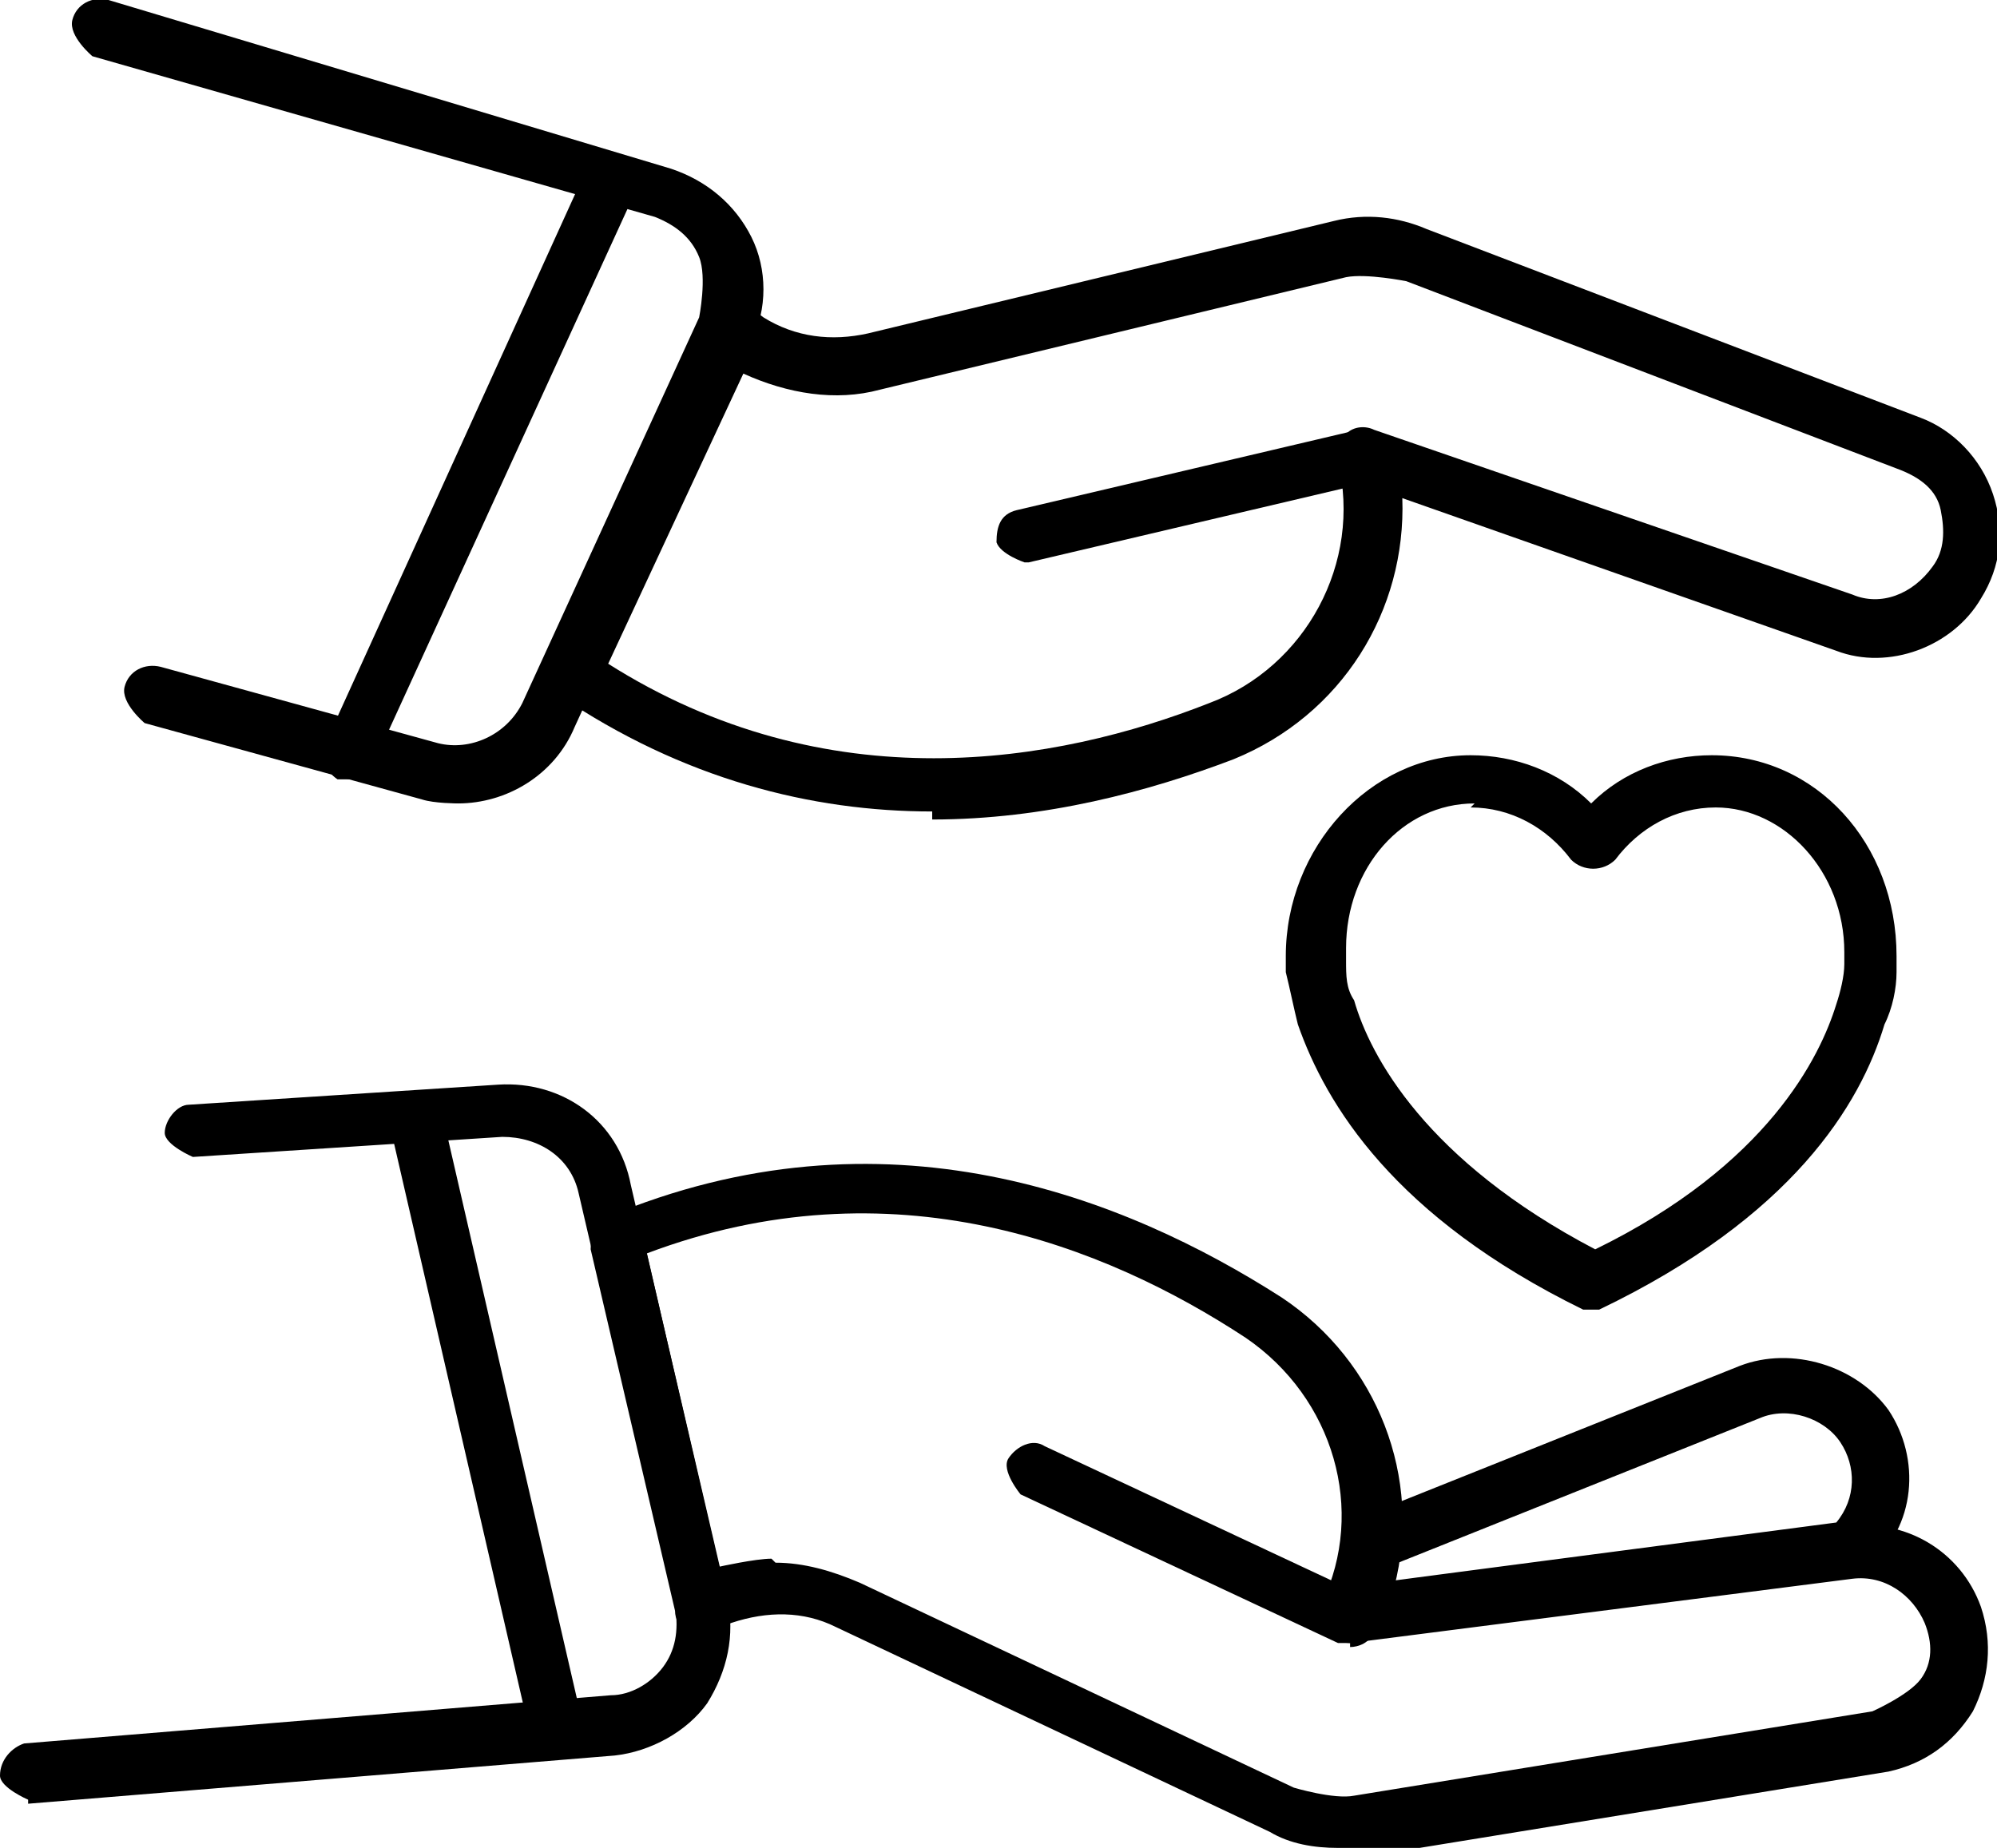
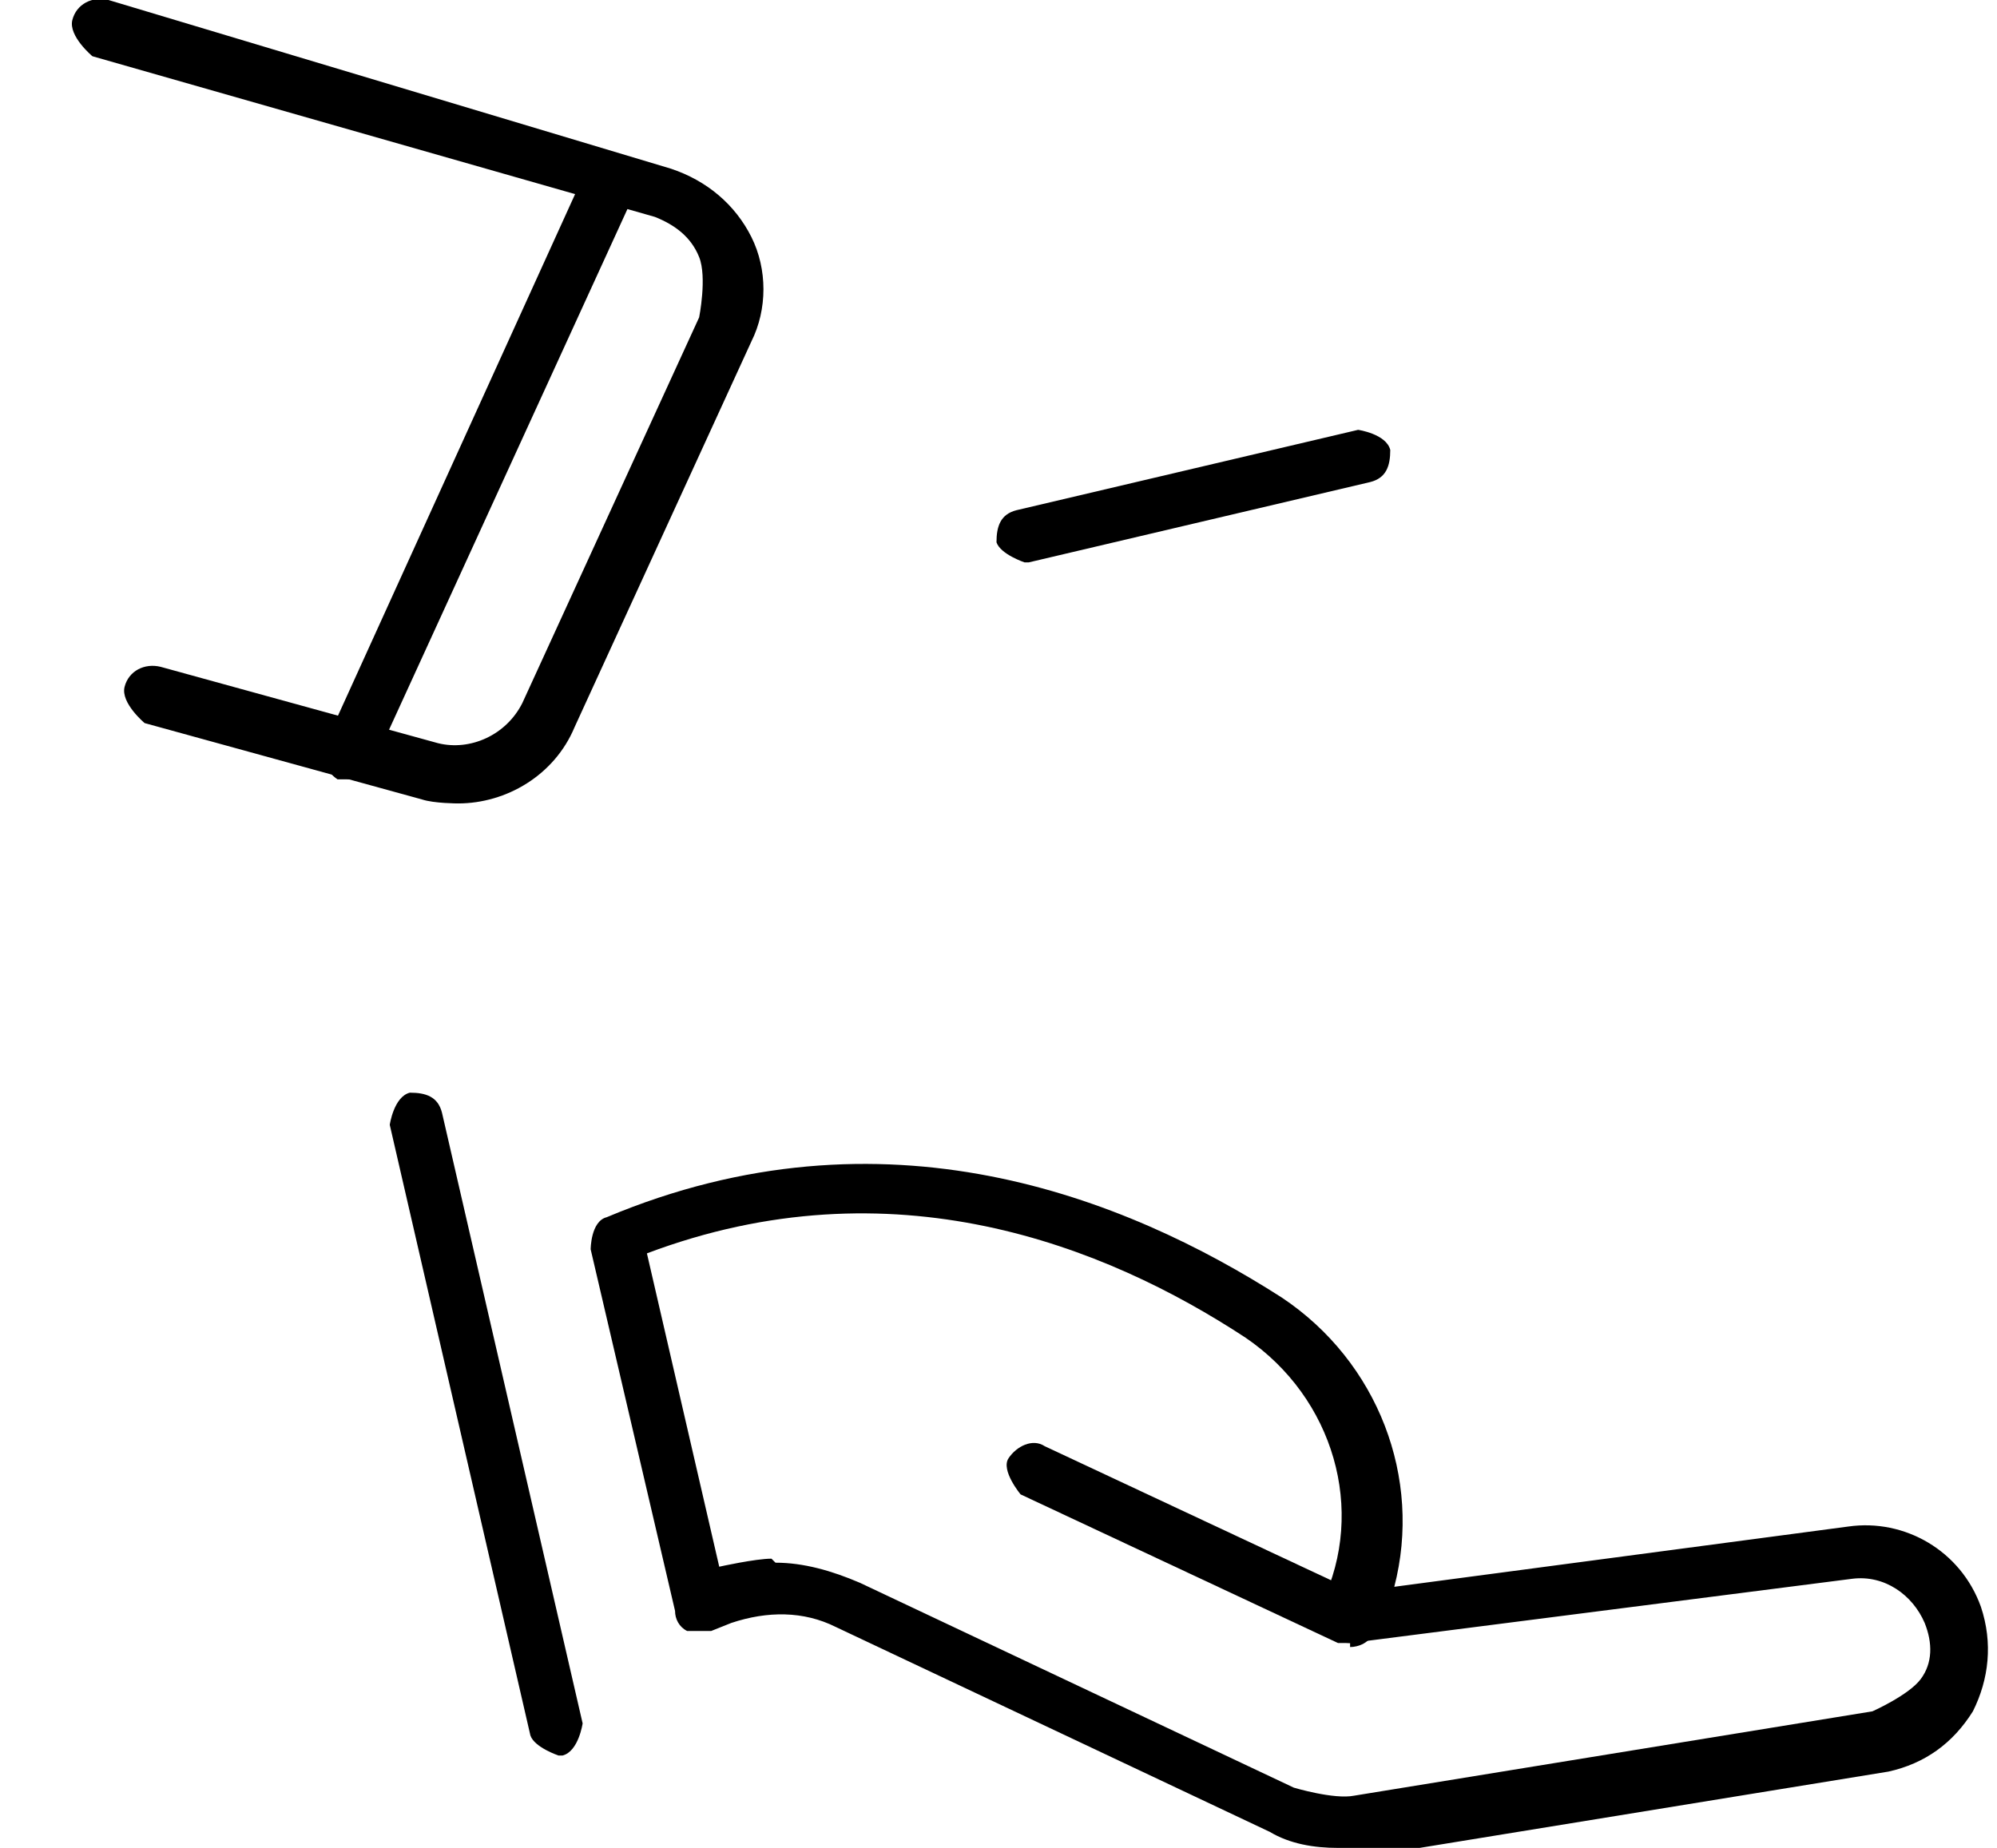
<svg xmlns="http://www.w3.org/2000/svg" id="_레이어_2" data-name="레이어 2" viewBox="0 0 4.97 4.6">
  <defs>
    <style>
      .cls-1 {
        stroke-width: 0px;
      }
    </style>
  </defs>
  <g id="Layer_1" data-name="Layer 1">
    <g>
-       <path class="cls-1" d="M3.36,4.09s-.06-.03-.07-.06c0-.04.02-.07.06-.08l1.22-.16c.05-.06.05-.14.01-.2-.04-.06-.13-.09-.2-.06l-.95.38s-.08,0-.09-.04c-.01-.04,0-.08.04-.09l.95-.38c.13-.05.29,0,.37.11.08.12.07.29-.05.39-.01,0-.02.02-.04.02l-1.25.16s0,0,0,0Z" />
      <path class="cls-1" d="M3.33,4.6c-.06,0-.12-.01-.17-.04l-1.08-.51c-.08-.04-.17-.04-.26-.01l-.05.02s-.04,0-.06,0c-.02-.01-.03-.03-.03-.05,0,0,0,0,0,0l-.21-.9s0-.07.04-.08c.69-.29,1.29-.05,1.68.2.24.16.35.45.28.72l1.13-.15c.14-.02.28.06.33.2.03.09.02.18-.02.26-.05.08-.12.13-.21.15l-1.29.21s-.04,0-.06,0ZM1.93,3.89c.07,0,.14.02.21.05l1.08.51s.1.03.15.02l1.29-.21s.09-.04.12-.08c.03-.04.03-.09.01-.14-.03-.07-.1-.12-.18-.11l-1.25.16s-.05,0-.07-.03c-.01-.02-.02-.05,0-.07.11-.23.03-.51-.19-.66-.35-.23-.88-.44-1.49-.21l.18.78s.09-.02.13-.02Z" />
      <path class="cls-1" d="M3.36,4.09s-.02,0-.03,0l-.79-.37s-.05-.06-.03-.09.06-.05.09-.03l.79.37s.05.06.03.09c-.01.03-.04.04-.06.04Z" />
-       <path class="cls-1" d="M.07,4.48s-.07-.03-.07-.06c0-.04.03-.07.06-.08l1.46-.12c.05,0,.1-.03.13-.07s.04-.09.03-.15l-.24-1.03c-.02-.09-.1-.14-.19-.14l-.77.05s-.07-.03-.07-.06.03-.07.06-.07l.77-.05c.16-.01.3.09.33.25l.24,1.03c.02.09,0,.18-.05.26-.05.07-.14.12-.23.13l-1.46.12s0,0,0,0Z" />
      <path class="cls-1" d="M1.39,4.37s-.06-.02-.07-.05l-.35-1.52s.01-.07.05-.08c.04,0,.07.01.08.05l.35,1.52s-.01.07-.05.08c0,0-.01,0-.02,0Z" />
-       <path class="cls-1" d="M2.32,2.02c-.3,0-.62-.08-.93-.29-.03-.02-.04-.06-.02-.09l.39-.84s0,0,0,0c0-.02.02-.03.04-.04.02,0,.04,0,.06,0l.04.03c.08.05.17.06.26.04l1.16-.28c.08-.02.16-.01.23.02l1.23.47c.08.03.15.1.18.19.03.09.02.18-.03.26-.07.12-.23.18-.36.13l-1.08-.38c.01.28-.15.54-.42.65-.21.08-.47.15-.75.15ZM1.51,1.65c.55.35,1.12.25,1.5.1.24-.09.38-.35.32-.6,0-.02,0-.05.02-.07.02-.02.05-.02.07-.01l1.19.41c.07.03.15,0,.2-.07.03-.04.03-.09.02-.14s-.05-.08-.1-.1l-1.23-.47s-.1-.02-.15-.01l-1.16.28c-.11.03-.23.01-.34-.04l-.34.73Z" />
      <path class="cls-1" d="M2.55,1.4s-.06-.02-.07-.05c0-.04.01-.07.05-.08l.85-.2s.07.01.08.05c0,.04-.01.07-.05.08l-.85.2s-.01,0-.02,0Z" />
      <path class="cls-1" d="M1.14,2s-.06,0-.09-.01l-.69-.19s-.06-.05-.05-.09.05-.06.09-.05l.69.19c.08.02.17-.02.21-.1l.44-.96s.02-.1,0-.15c-.02-.05-.06-.08-.11-.1L.23.14s-.06-.05-.05-.09c.01-.04.05-.06.09-.05l1.4.42c.09.03.16.09.2.17.04.08.04.18,0,.26l-.44.96c-.05.12-.17.19-.29.19Z" />
      <path class="cls-1" d="M.87,1.94s-.02,0-.03,0c-.03-.02-.05-.06-.03-.09L1.46.42s.06-.05.09-.03c.03.02.05.06.03.09l-.65,1.42s-.04.04-.06.04Z" />
-       <path class="cls-1" d="M3.97,3.26s-.02,0-.03,0c-.47-.23-.64-.51-.71-.71-.01-.04-.02-.09-.03-.13,0-.03,0-.04,0-.04,0-.27.21-.5.46-.5.11,0,.22.04.3.12.08-.08.19-.12.3-.12.26,0,.46.22.46.5,0,0,0,.02,0,.04,0,.04-.01.09-.03.13-.06.2-.23.48-.71.71,0,0-.02,0-.03,0ZM3.67,2c-.18,0-.32.16-.32.36,0,0,0,.01,0,.03,0,.04,0,.07.02.1.04.14.18.4.6.62.43-.21.56-.48.6-.61.01-.03.02-.07.02-.1,0-.02,0-.03,0-.03,0-.2-.15-.36-.32-.36-.1,0-.19.05-.25.13-.03.03-.08.03-.11,0-.06-.08-.15-.13-.25-.13Z" />
    </g>
  </g>
</svg>